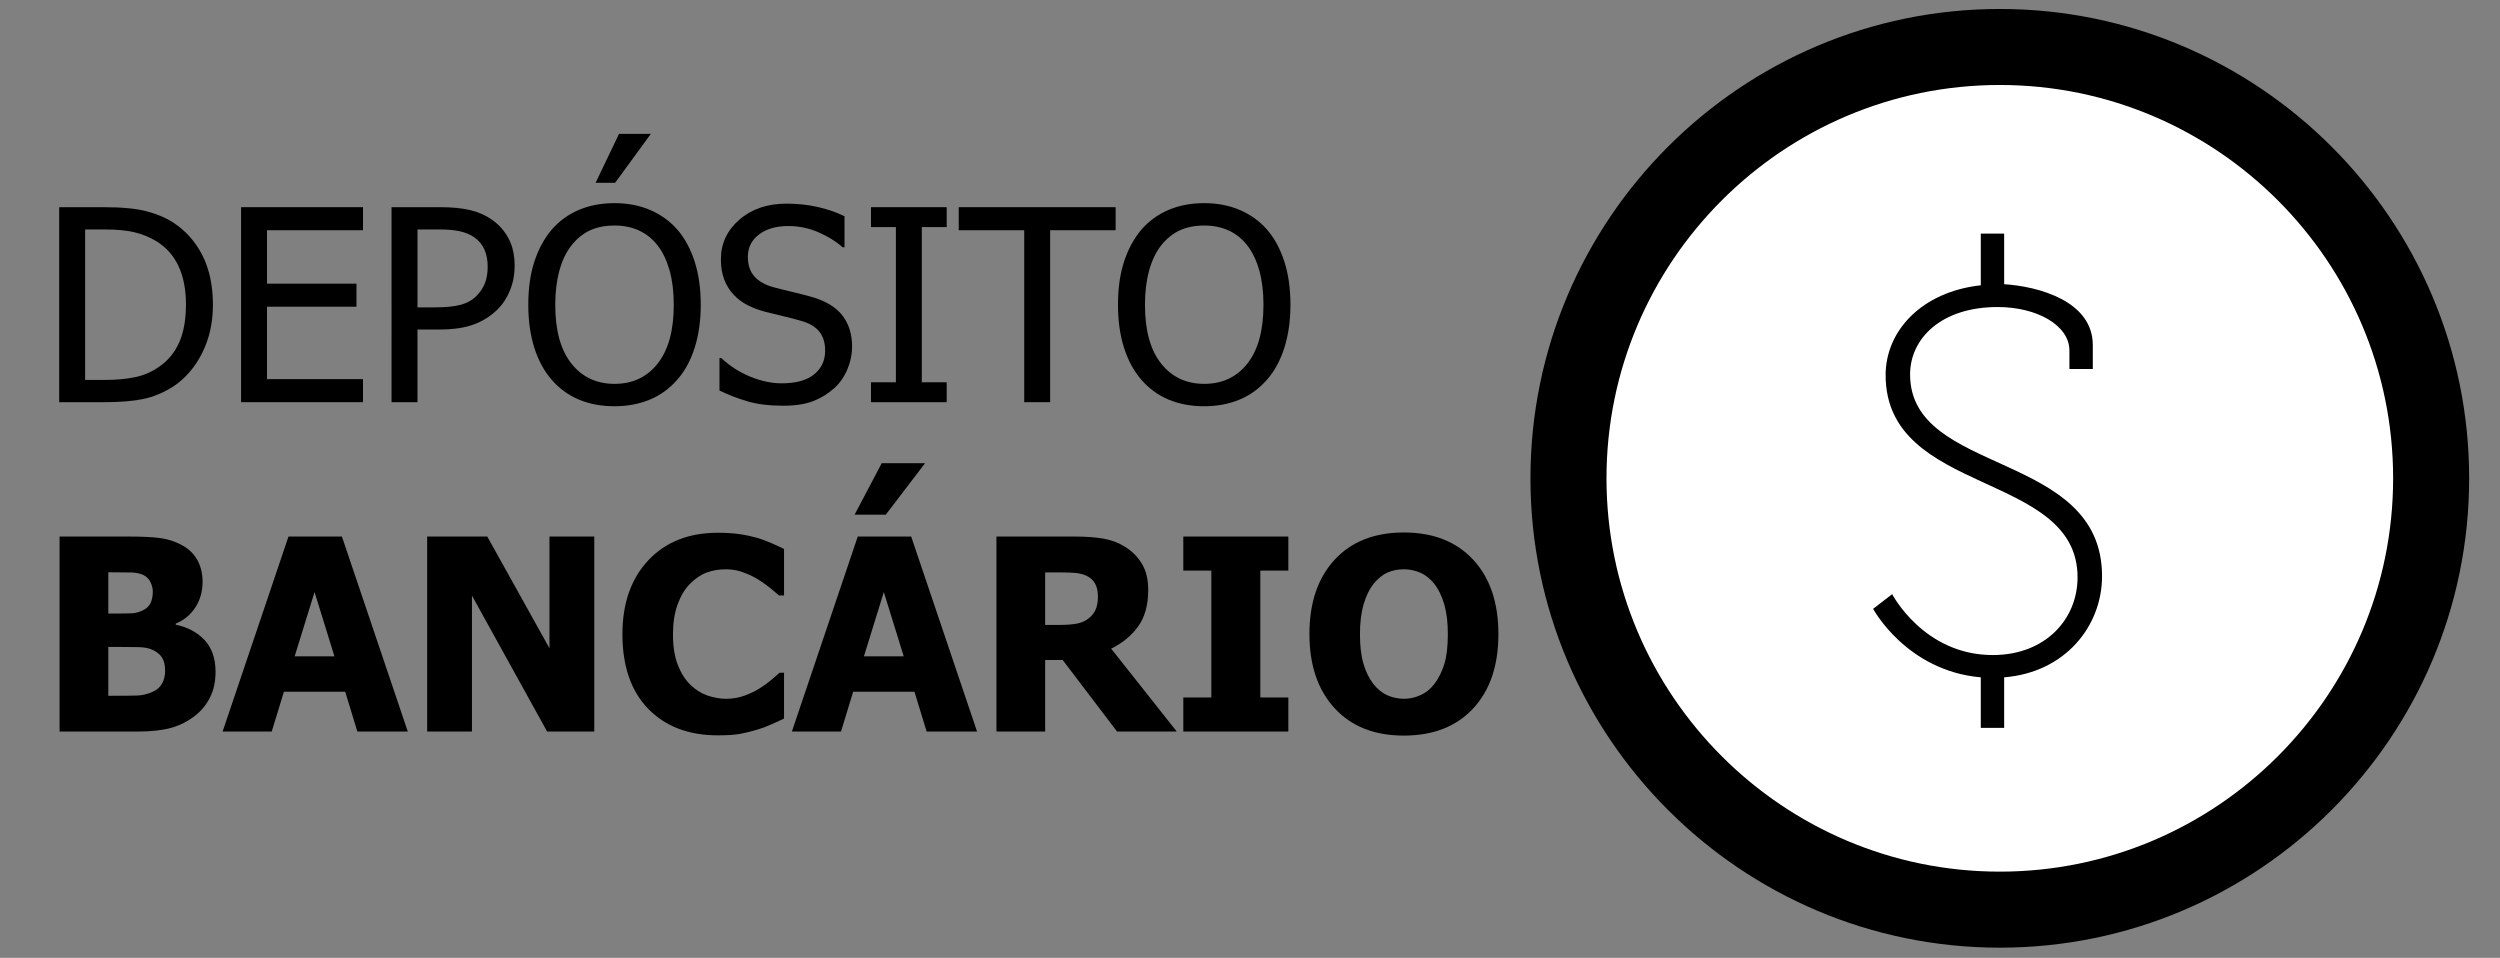
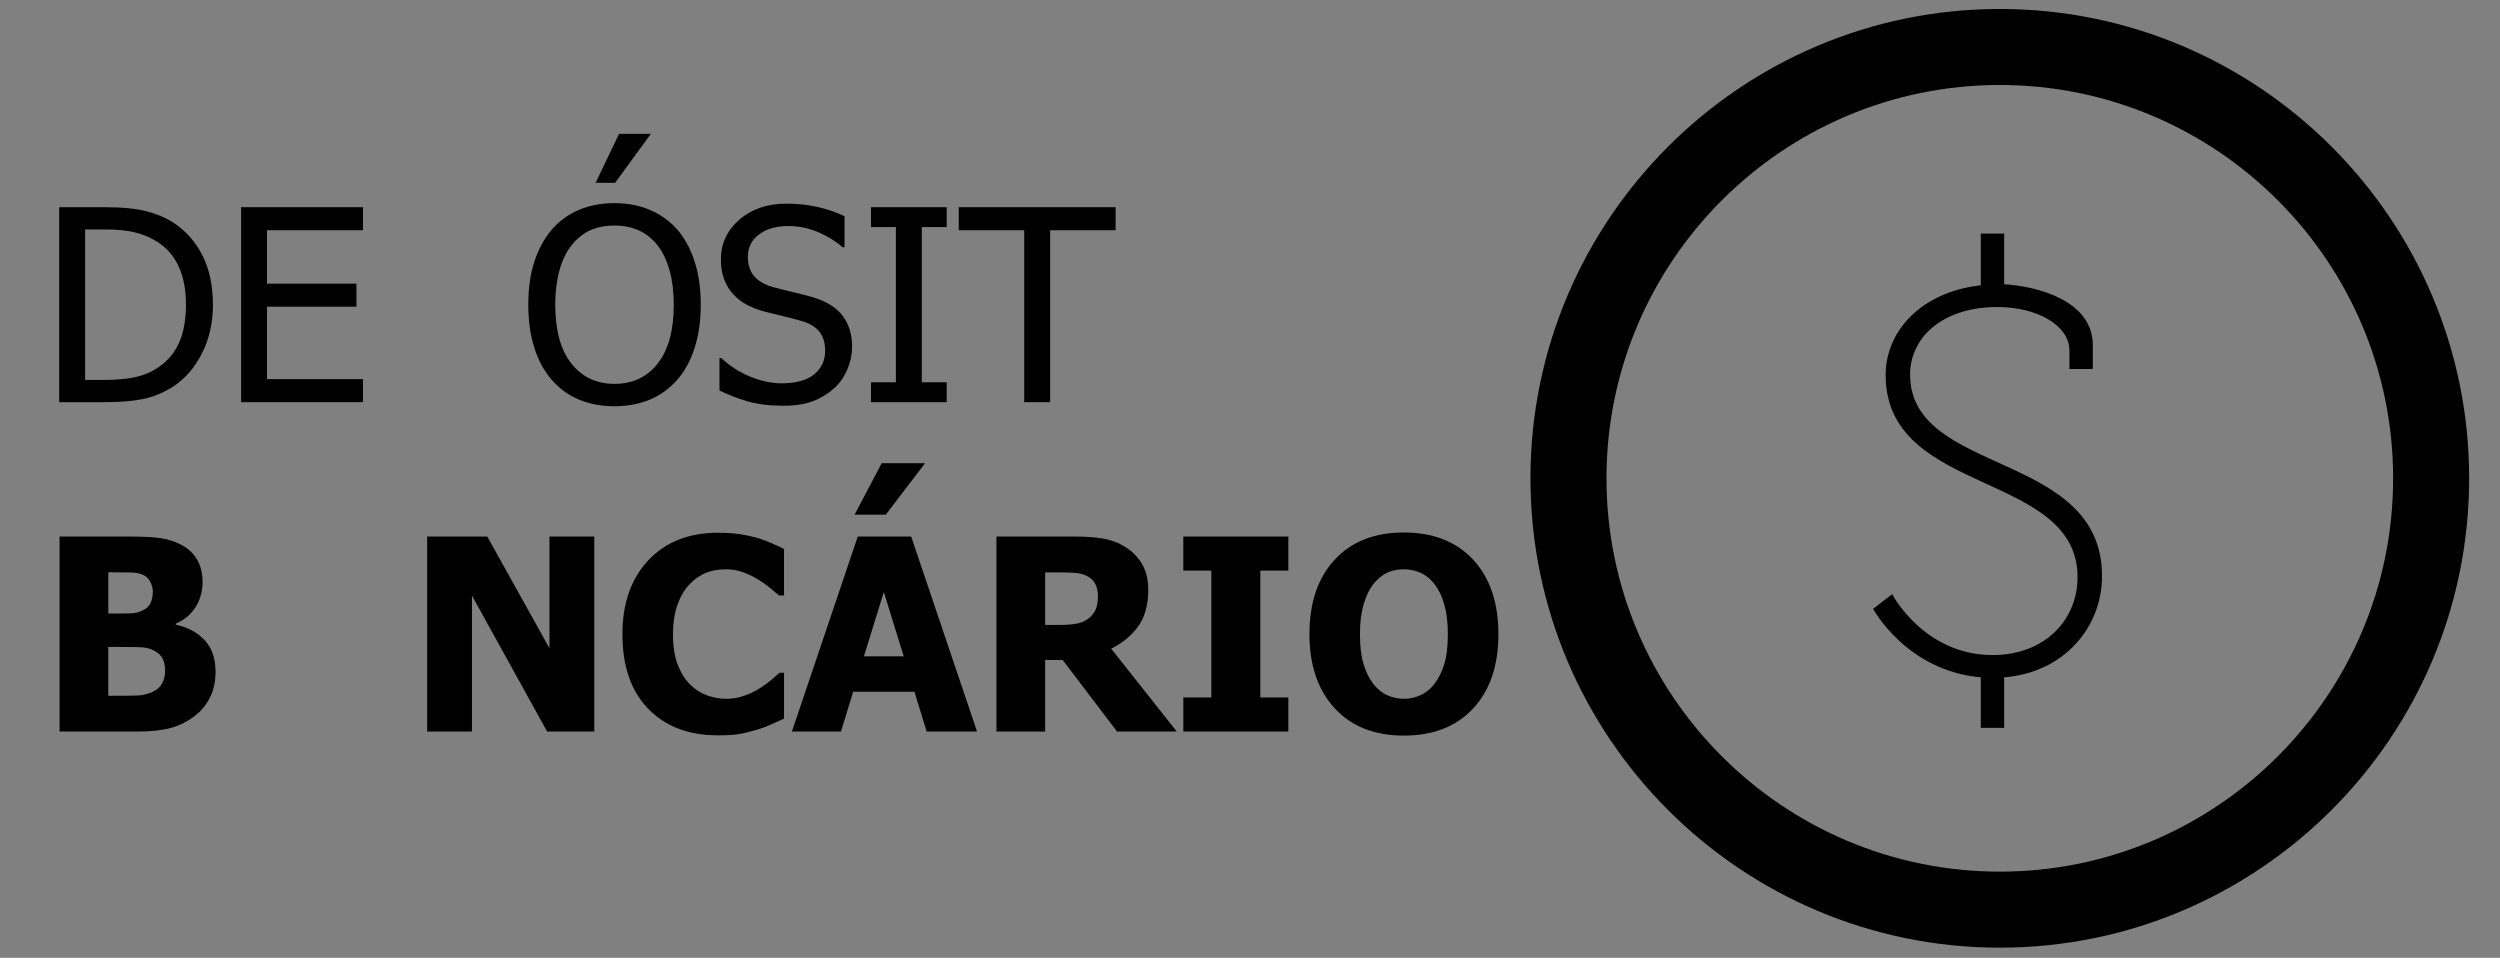
<svg xmlns="http://www.w3.org/2000/svg" version="1.1" id="Camada_1" x="0px" y="0px" width="261px" height="100px" viewBox="0 0 261 100" enable-background="new 0 0 261 100" xml:space="preserve">
  <rect x="0" y="0" width="261" height="100" fill="#808080" stroke="none" />
-   <path fill="#FFFFFF" d="M208.781,4.905c-24.871,0-45.032,20.161-45.032,45.031c0,24.871,20.161,45.032,45.032,45.032  c24.869,0,45.03-20.161,45.03-45.032C253.812,25.066,233.65,4.905,208.781,4.905z" />
  <path d="M208.781,98.937c-27.019,0-49.001-21.982-49.001-49s21.982-49,49.001-49c27.017,0,48.999,21.981,48.999,49  S235.798,98.937,208.781,98.937z M208.781,8.872c-22.643,0-41.064,18.422-41.064,41.064s18.422,41.063,41.064,41.063  c22.642,0,41.062-18.421,41.062-41.063S231.423,8.872,208.781,8.872z" />
  <g id="text8099">
    <path id="path12650" d="M195.554,63.561c0,0,3.464,6.472,11.24,7.153v5.278h2.44v-5.278c6.357-0.511,10.219-5.337,10.219-10.561   c0-13.169-20.04-10.444-20.04-21.06c0-3.746,3.236-7.039,9.141-7.039c4.143,0,7.493,1.93,7.493,4.542v1.93h2.441v-2.497   c0-4.599-5.677-6.131-9.254-6.358v-5.28h-2.44v5.393c-6.188,0.681-9.935,4.769-9.935,9.366c0,12.661,20.038,9.992,20.038,21.119   c0,4.372-3.349,8.118-8.855,8.118c-7.208,0-10.501-6.358-10.501-6.358L195.554,63.561z" />
  </g>
  <g>
    <g>
      <path d="M22.23,31.83c0,1.859-0.376,3.537-1.128,5.031c-0.752,1.495-1.762,2.662-3.028,3.5c-1.03,0.647-2.076,1.08-3.138,1.299    c-1.062,0.219-2.418,0.328-4.067,0.328H6.179V21.63h4.635c1.914,0,3.416,0.144,4.505,0.431c1.089,0.287,2.017,0.682,2.782,1.183    c1.313,0.866,2.329,2.017,3.049,3.452C21.87,28.131,22.23,29.843,22.23,31.83z M19.414,31.789c0-1.567-0.26-2.905-0.779-4.013    s-1.29-1.971-2.311-2.591c-0.72-0.438-1.49-0.752-2.311-0.943s-1.841-0.287-3.063-0.287H8.886v15.709h2.064    c1.203,0,2.256-0.096,3.158-0.287s1.727-0.547,2.475-1.066c0.938-0.638,1.645-1.488,2.119-2.55    C19.176,34.699,19.414,33.375,19.414,31.789z" />
      <path d="M25.169,41.988V21.63h12.729v2.406H27.876v5.578h9.338v2.406h-9.338v7.561h10.021v2.406H25.169z" />
-       <path d="M53.73,27.769c0,0.884-0.157,1.721-0.472,2.509c-0.314,0.789-0.75,1.461-1.306,2.017    c-0.702,0.693-1.527,1.217-2.475,1.572c-0.948,0.355-2.146,0.533-3.596,0.533h-2.297v7.588h-2.707V21.63h5.113    c1.203,0,2.229,0.101,3.076,0.301c0.848,0.201,1.595,0.524,2.242,0.971c0.756,0.52,1.349,1.178,1.777,1.976    C53.516,25.675,53.73,26.639,53.73,27.769z M50.914,27.837c0-0.702-0.121-1.313-0.362-1.832c-0.242-0.52-0.608-0.943-1.101-1.271    c-0.429-0.282-0.928-0.483-1.497-0.602c-0.57-0.118-1.278-0.178-2.126-0.178h-2.242v8.135h1.846c1.094,0,1.978-0.089,2.652-0.267    c0.674-0.178,1.235-0.494,1.682-0.95c0.401-0.41,0.692-0.856,0.875-1.34C50.822,29.05,50.914,28.485,50.914,27.837z" />
-       <path d="M70.711,23.968c0.773,0.894,1.375,2.001,1.805,3.322c0.428,1.322,0.643,2.83,0.643,4.525c0,1.65-0.211,3.14-0.629,4.471    c-0.42,1.331-1.025,2.447-1.818,3.35c-0.83,0.948-1.799,1.647-2.906,2.099s-2.326,0.677-3.656,0.677    c-1.377,0-2.617-0.232-3.719-0.697c-1.103-0.465-2.051-1.157-2.844-2.078c-0.784-0.902-1.386-2.014-1.805-3.336    c-0.419-1.321-0.629-2.816-0.629-4.484c0-1.713,0.212-3.217,0.636-4.512c0.424-1.294,1.027-2.406,1.812-3.336    c0.784-0.902,1.729-1.588,2.837-2.058c1.107-0.469,2.345-0.704,3.712-0.704c1.385,0,2.633,0.242,3.746,0.725    C69.006,22.415,69.945,23.093,70.711,23.968z M70.342,31.816c0-1.349-0.146-2.543-0.438-3.582c-0.293-1.039-0.703-1.9-1.23-2.584    c-0.539-0.702-1.188-1.228-1.949-1.579c-0.76-0.351-1.615-0.526-2.563-0.526c-0.985,0-1.844,0.171-2.578,0.513    c-0.734,0.342-1.383,0.873-1.948,1.593c-0.538,0.693-0.95,1.563-1.237,2.611c-0.287,1.048-0.431,2.233-0.431,3.555    c0,2.671,0.561,4.715,1.682,6.132c1.121,1.417,2.625,2.126,4.512,2.126c1.887,0,3.389-0.708,4.504-2.126    C69.783,36.531,70.342,34.487,70.342,31.816z M67.949,13.974l-3.732,5.113h-2.038l2.448-5.113H67.949z" />
+       <path d="M70.711,23.968c0.773,0.894,1.375,2.001,1.805,3.322c0.428,1.322,0.643,2.83,0.643,4.525c0,1.65-0.211,3.14-0.629,4.471    c-0.42,1.331-1.025,2.447-1.818,3.35c-0.83,0.948-1.799,1.647-2.906,2.099s-2.326,0.677-3.656,0.677    c-1.377,0-2.617-0.232-3.719-0.697c-1.103-0.465-2.051-1.157-2.844-2.078c-0.784-0.902-1.386-2.014-1.805-3.336    c-0.419-1.321-0.629-2.816-0.629-4.484c0-1.713,0.212-3.217,0.636-4.512c0.424-1.294,1.027-2.406,1.812-3.336    c0.784-0.902,1.729-1.588,2.837-2.058c1.107-0.469,2.345-0.704,3.712-0.704c1.385,0,2.633,0.242,3.746,0.725    C69.006,22.415,69.945,23.093,70.711,23.968z M70.342,31.816c0-1.349-0.146-2.543-0.438-3.582c-0.293-1.039-0.703-1.9-1.23-2.584    c-0.539-0.702-1.188-1.228-1.949-1.579c-0.76-0.351-1.615-0.526-2.563-0.526c-0.985,0-1.844,0.171-2.578,0.513    c-0.734,0.342-1.383,0.873-1.948,1.593c-0.538,0.693-0.95,1.563-1.237,2.611c-0.287,1.048-0.431,2.233-0.431,3.555    c0,2.671,0.561,4.715,1.682,6.132c1.121,1.417,2.625,2.126,4.512,2.126c1.887,0,3.389-0.708,4.504-2.126    C69.783,36.531,70.342,34.487,70.342,31.816z M67.949,13.974l-3.732,5.113h-2.038l2.448-5.113z" />
      <path d="M81.799,42.357c-1.477,0-2.732-0.153-3.767-0.458s-2.008-0.681-2.919-1.128V37.38h0.191    c0.894,0.839,1.905,1.488,3.035,1.948c1.13,0.46,2.22,0.69,3.268,0.69c1.495,0,2.625-0.312,3.391-0.937    c0.766-0.624,1.148-1.447,1.148-2.468c0-0.811-0.2-1.472-0.602-1.982c-0.401-0.51-1.039-0.889-1.914-1.135    c-0.629-0.182-1.203-0.333-1.723-0.451c-0.52-0.118-1.171-0.278-1.955-0.479c-0.702-0.182-1.331-0.415-1.887-0.697    c-0.556-0.282-1.048-0.651-1.477-1.107c-0.419-0.446-0.745-0.973-0.978-1.579c-0.232-0.606-0.349-1.306-0.349-2.099    c0-1.649,0.643-3.033,1.928-4.149c1.285-1.116,2.926-1.675,4.922-1.675c1.14,0,2.217,0.114,3.233,0.342    c1.017,0.228,1.957,0.552,2.823,0.971v3.24h-0.205c-0.647-0.592-1.477-1.109-2.488-1.552c-1.012-0.442-2.073-0.663-3.186-0.663    c-1.258,0-2.274,0.294-3.049,0.882s-1.162,1.36-1.162,2.317c0,0.866,0.228,1.554,0.684,2.064c0.456,0.511,1.116,0.884,1.982,1.121    c0.574,0.155,1.276,0.331,2.105,0.526c0.829,0.196,1.518,0.376,2.064,0.54c1.403,0.429,2.429,1.076,3.076,1.941    c0.647,0.866,0.971,1.933,0.971,3.199c0,0.793-0.162,1.577-0.485,2.352c-0.323,0.775-0.777,1.431-1.36,1.969    c-0.656,0.593-1.396,1.048-2.222,1.367S83.038,42.357,81.799,42.357z" />
      <path d="M98.834,41.988h-7.902V39.91h2.598V23.708h-2.598V21.63h7.902v2.078h-2.598V39.91h2.598V41.988z" />
      <path d="M106.928,41.988V24.037h-6.836V21.63h16.379v2.406h-6.836v17.951H106.928z" />
-       <path d="M132.275,23.968c0.774,0.894,1.376,2.001,1.805,3.322c0.429,1.322,0.643,2.83,0.643,4.525c0,1.65-0.21,3.14-0.629,4.471    c-0.419,1.331-1.025,2.447-1.818,3.35c-0.829,0.948-1.798,1.647-2.905,2.099s-2.326,0.677-3.657,0.677    c-1.376,0-2.616-0.232-3.719-0.697s-2.051-1.157-2.844-2.078c-0.784-0.902-1.386-2.014-1.805-3.336    c-0.419-1.321-0.629-2.816-0.629-4.484c0-1.713,0.212-3.217,0.636-4.512c0.424-1.294,1.027-2.406,1.812-3.336    c0.784-0.902,1.729-1.588,2.837-2.058c1.107-0.469,2.345-0.704,3.712-0.704c1.386,0,2.634,0.242,3.746,0.725    C130.571,22.415,131.51,23.093,132.275,23.968z M131.906,31.816c0-1.349-0.146-2.543-0.438-3.582s-0.702-1.9-1.23-2.584    c-0.538-0.702-1.188-1.228-1.948-1.579c-0.761-0.351-1.615-0.526-2.563-0.526c-0.984,0-1.844,0.171-2.577,0.513    s-1.383,0.873-1.948,1.593c-0.538,0.693-0.95,1.563-1.237,2.611c-0.287,1.048-0.431,2.233-0.431,3.555    c0,2.671,0.561,4.715,1.682,6.132c1.121,1.417,2.625,2.126,4.512,2.126s3.389-0.708,4.505-2.126    C131.348,36.531,131.906,34.487,131.906,31.816z" />
    </g>
    <g>
      <path d="M22.503,70.138c0,1.012-0.191,1.9-0.574,2.666s-0.898,1.399-1.545,1.9c-0.766,0.602-1.606,1.03-2.522,1.285    s-2.081,0.383-3.493,0.383H6.22V56.015h7.191c1.495,0,2.627,0.057,3.397,0.171c0.77,0.114,1.492,0.354,2.167,0.718    c0.729,0.392,1.273,0.916,1.634,1.572c0.36,0.656,0.54,1.413,0.54,2.27c0,0.994-0.249,1.878-0.745,2.652    c-0.497,0.774-1.183,1.345-2.058,1.709v0.109c1.258,0.265,2.265,0.805,3.021,1.62C22.125,67.651,22.503,68.752,22.503,70.138z     M15.954,61.771c0-0.328-0.084-0.665-0.253-1.012c-0.169-0.346-0.431-0.597-0.786-0.752c-0.337-0.146-0.736-0.226-1.196-0.239    c-0.46-0.014-1.146-0.021-2.058-0.021h-0.355v4.307h0.643c0.875,0,1.488-0.009,1.839-0.027c0.351-0.019,0.713-0.114,1.087-0.287    c0.41-0.191,0.692-0.456,0.848-0.793C15.876,62.609,15.954,62.217,15.954,61.771z M17.239,70.042c0-0.629-0.128-1.121-0.383-1.477    c-0.255-0.355-0.638-0.624-1.148-0.807c-0.31-0.118-0.736-0.185-1.278-0.198c-0.542-0.014-1.27-0.021-2.181-0.021h-0.943v5.1    h0.273c1.331,0,2.251-0.009,2.762-0.027c0.51-0.019,1.03-0.142,1.559-0.369c0.465-0.2,0.804-0.494,1.019-0.882    C17.132,70.974,17.239,70.534,17.239,70.042z" />
-       <path d="M23.241,76.372l6.877-20.357h5.578l6.877,20.357H37.31l-1.271-4.156H29.64l-1.271,4.156H23.241z M34.917,68.524    l-2.078-6.713l-2.078,6.713H34.917z" />
      <path d="M62.042,76.372H57.12l-7.848-14.191v14.191h-4.676V56.015h6.275l6.494,11.662V56.015h4.676V76.372z" />
      <path d="M74.948,76.769c-3.054,0-5.478-0.923-7.273-2.769s-2.693-4.441-2.693-7.786c0-3.227,0.9-5.799,2.7-7.718    c1.8-1.918,4.227-2.878,7.28-2.878c0.812,0,1.54,0.046,2.188,0.137c0.647,0.091,1.267,0.219,1.859,0.383    c0.465,0.137,0.971,0.324,1.518,0.561c0.547,0.237,0.989,0.442,1.326,0.615v4.854h-0.52c-0.246-0.219-0.556-0.48-0.93-0.786    c-0.374-0.305-0.798-0.604-1.271-0.896c-0.474-0.292-0.996-0.54-1.565-0.745s-1.164-0.308-1.784-0.308    c-0.738,0-1.415,0.116-2.03,0.349s-1.201,0.636-1.757,1.21c-0.511,0.52-0.928,1.222-1.251,2.105s-0.485,1.928-0.485,3.131    c0,1.267,0.169,2.331,0.506,3.192s0.779,1.557,1.326,2.085c0.528,0.511,1.119,0.88,1.771,1.107s1.301,0.342,1.948,0.342    c0.675,0,1.317-0.111,1.928-0.335s1.126-0.472,1.545-0.745c0.456-0.282,0.856-0.569,1.203-0.861s0.647-0.552,0.902-0.779h0.465    v4.785c-0.374,0.173-0.807,0.371-1.299,0.595s-0.998,0.412-1.518,0.567c-0.638,0.191-1.235,0.337-1.791,0.438    S75.924,76.769,74.948,76.769z" />
      <path d="M82.673,76.372l6.877-20.357h5.578l6.877,20.357h-5.264l-1.271-4.156h-6.398L87.8,76.372H82.673z M96.577,48.358    l-4.102,5.373h-3.254l2.83-5.373H96.577z M94.349,68.524l-2.078-6.713l-2.078,6.713H94.349z" />
      <path d="M122.854,76.372h-6.234l-5.674-7.465h-1.832v7.465h-5.086V56.015h8.189c1.13,0,2.114,0.071,2.953,0.212    c0.839,0.142,1.613,0.436,2.324,0.882c0.729,0.465,1.308,1.055,1.736,1.771c0.429,0.716,0.643,1.625,0.643,2.728    c0,1.559-0.351,2.823-1.053,3.794s-1.641,1.743-2.816,2.317L122.854,76.372z M114.624,62.249c0-0.51-0.098-0.95-0.294-1.319    s-0.521-0.654-0.978-0.854c-0.319-0.137-0.675-0.223-1.066-0.26c-0.392-0.036-0.88-0.055-1.463-0.055h-1.709v5.482h1.463    c0.711,0,1.314-0.043,1.812-0.13c0.497-0.086,0.918-0.271,1.265-0.554c0.328-0.255,0.572-0.561,0.731-0.916    S114.624,62.823,114.624,62.249z" />
      <path d="M134.503,76.372h-10.965v-3.555h2.926V59.569h-2.926v-3.555h10.965v3.555h-2.926v13.248h2.926V76.372z" />
      <path d="M156.433,66.2c0,3.29-0.88,5.879-2.639,7.766s-4.17,2.83-7.232,2.83c-3.071,0-5.482-0.955-7.232-2.864    s-2.625-4.486-2.625-7.731c0-3.272,0.875-5.858,2.625-7.759s4.161-2.851,7.232-2.851c3.063,0,5.474,0.946,7.232,2.837    C155.553,60.319,156.433,62.91,156.433,66.2z M151.155,66.187c0-1.212-0.125-2.244-0.376-3.097    c-0.251-0.852-0.586-1.552-1.005-2.099c-0.438-0.556-0.932-0.955-1.483-1.196c-0.552-0.241-1.123-0.362-1.716-0.362    c-0.629,0-1.198,0.112-1.709,0.335c-0.511,0.224-1.003,0.622-1.477,1.196c-0.419,0.529-0.759,1.23-1.019,2.105    s-0.39,1.919-0.39,3.131c0,1.249,0.123,2.285,0.369,3.11s0.583,1.516,1.012,2.071c0.438,0.565,0.935,0.969,1.49,1.21    s1.13,0.362,1.723,0.362c0.602,0,1.185-0.13,1.75-0.39s1.053-0.663,1.463-1.21c0.438-0.593,0.774-1.283,1.012-2.071    S151.155,67.463,151.155,66.187z" />
    </g>
  </g>
</svg>